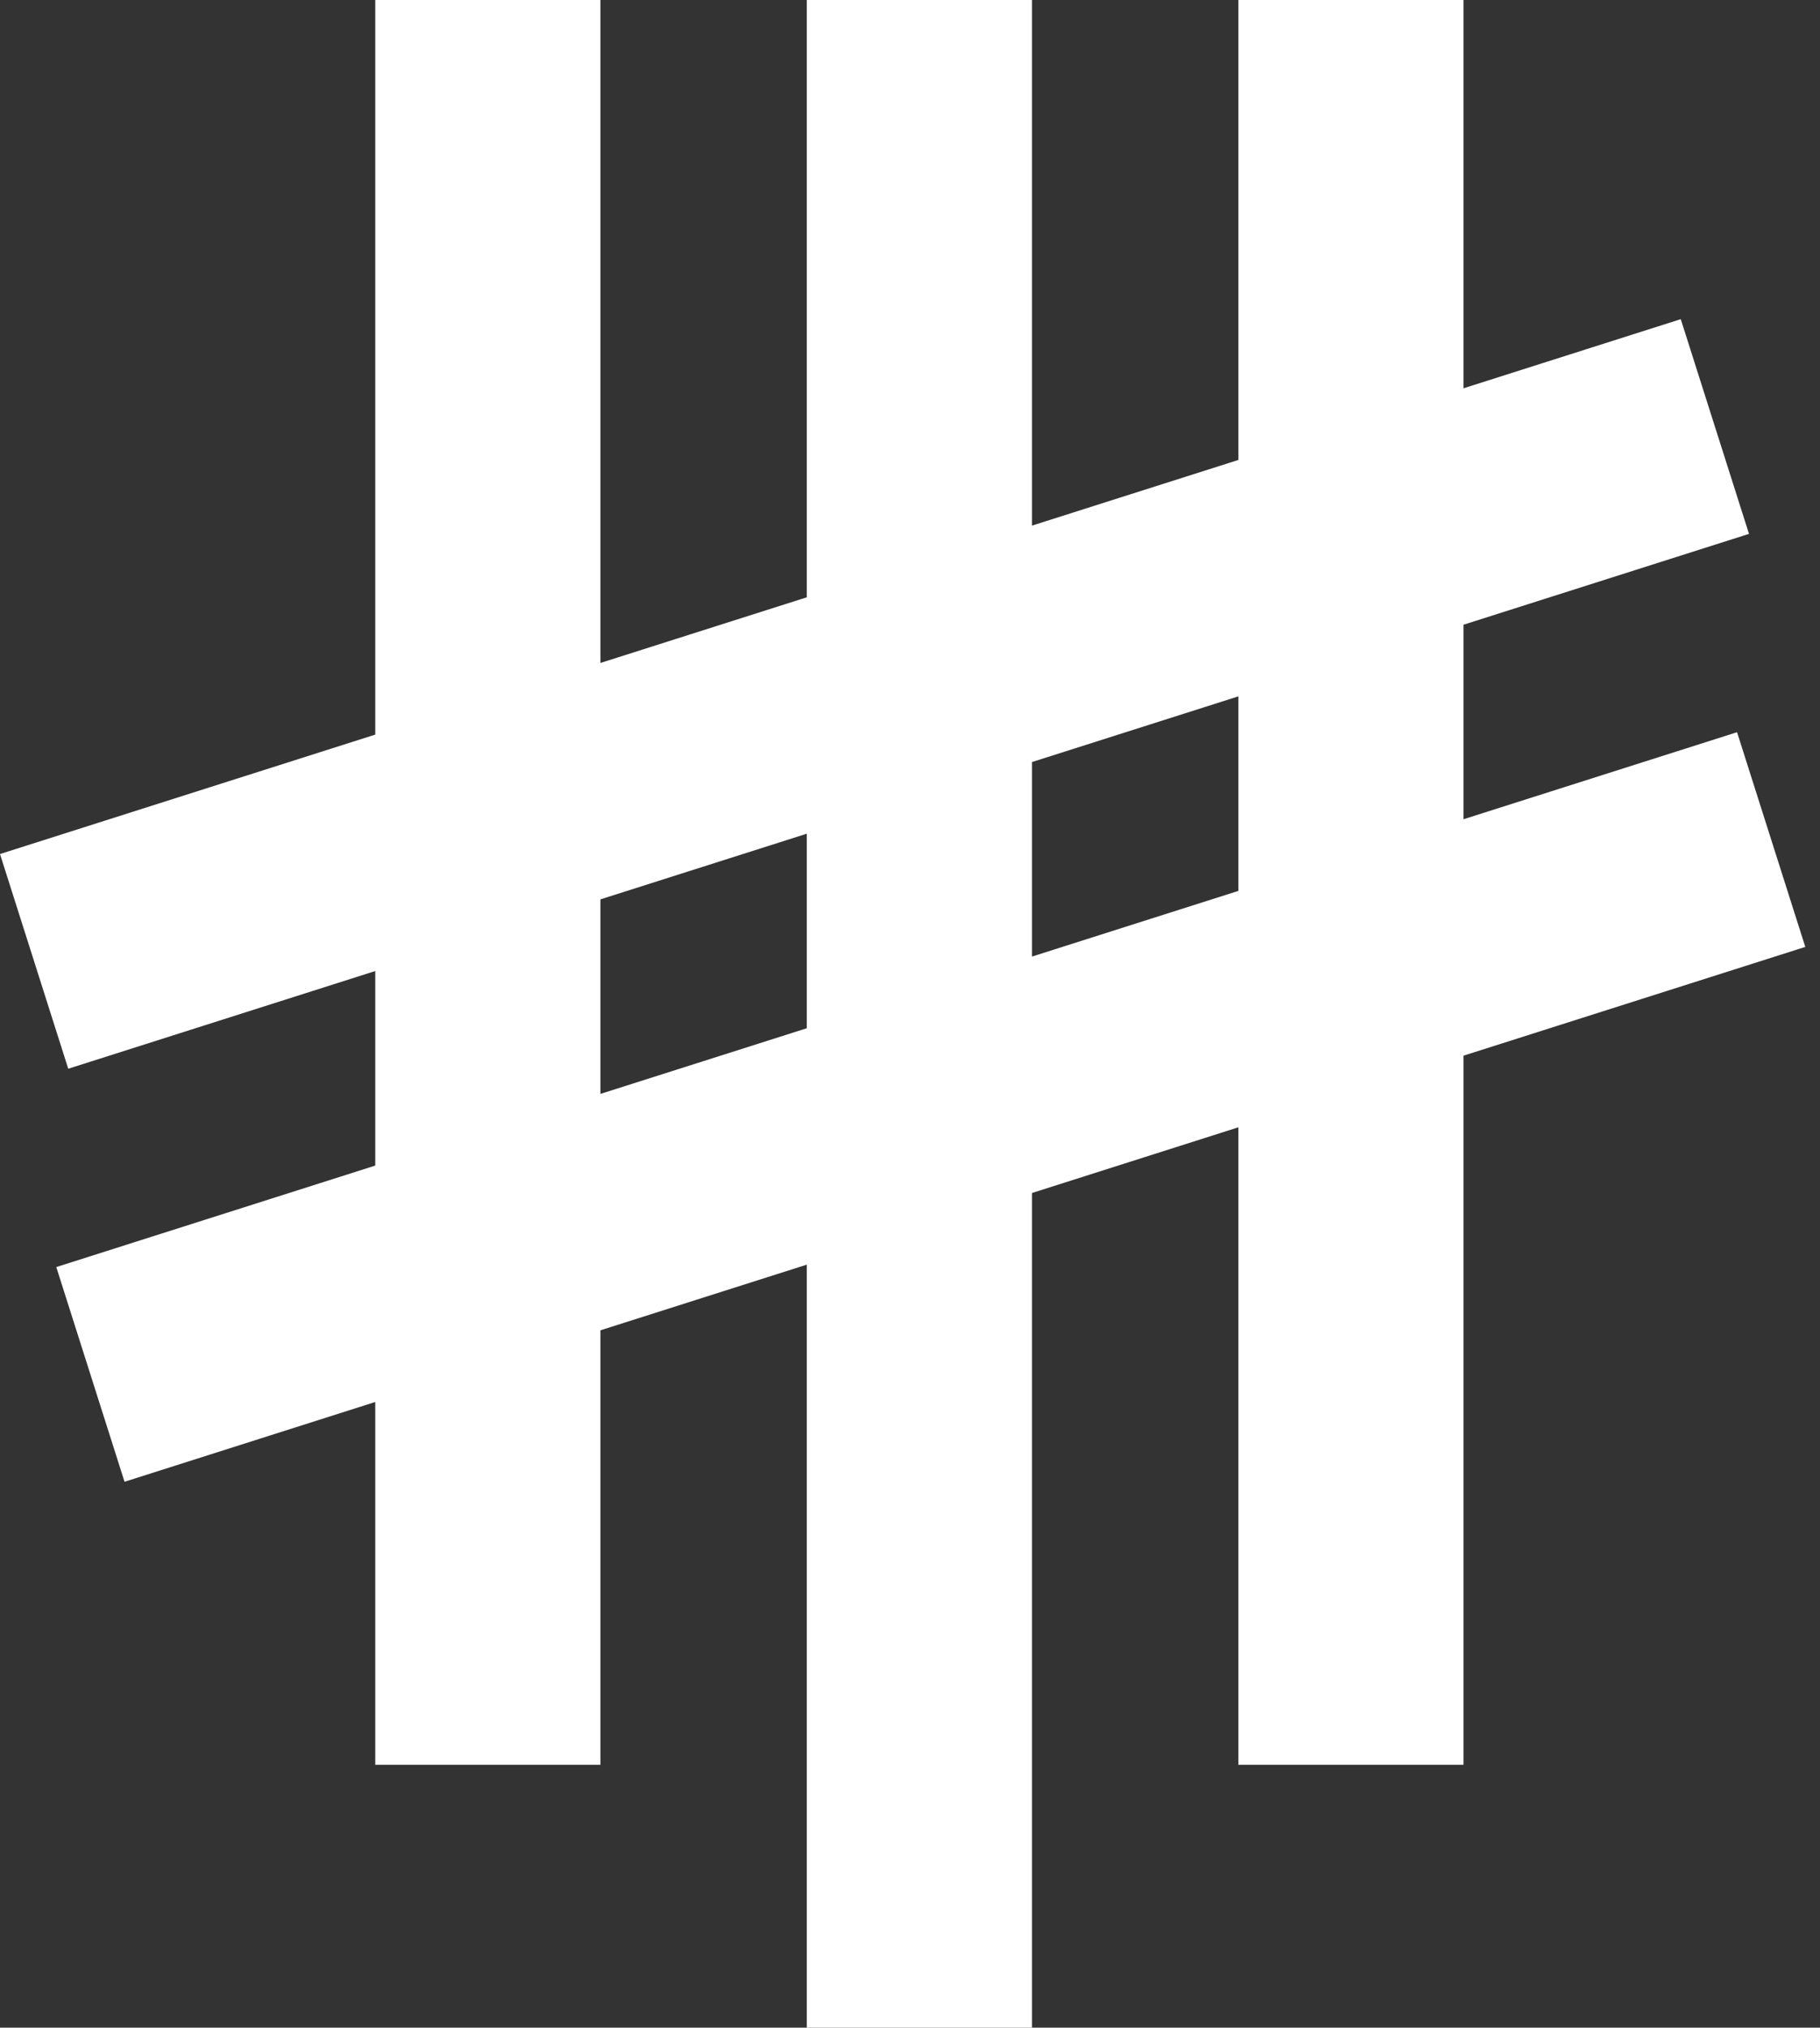
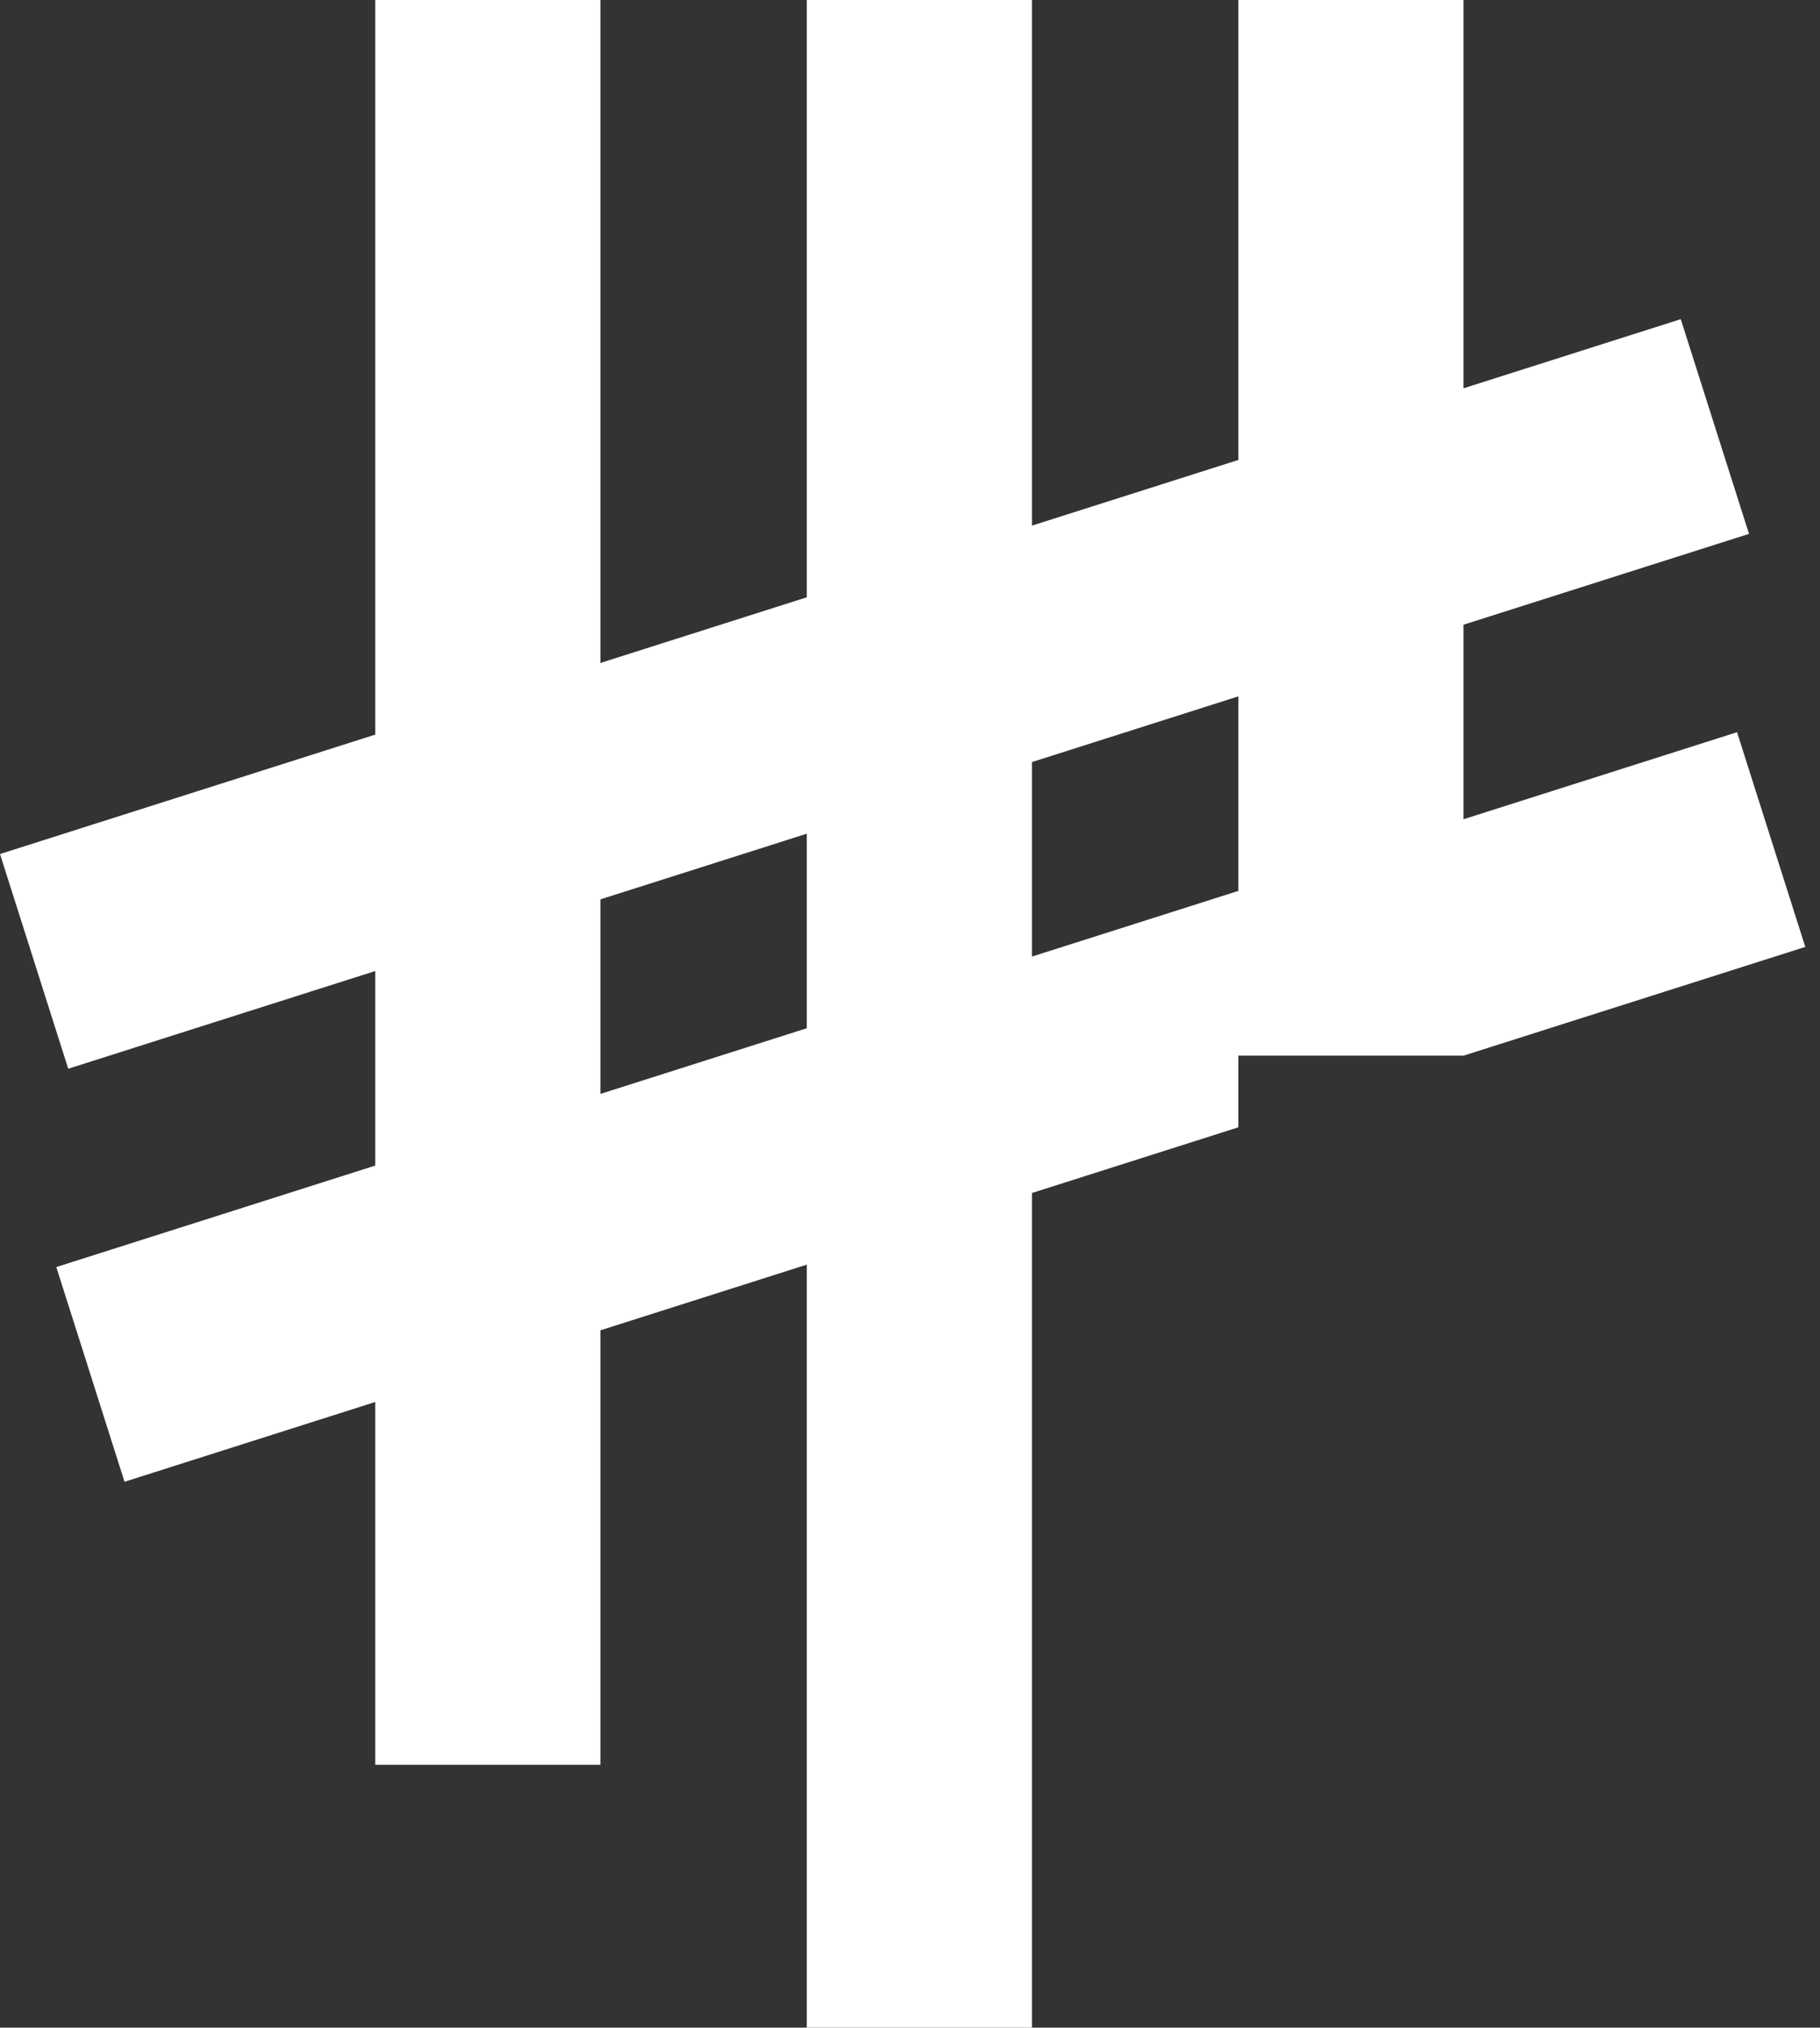
<svg xmlns="http://www.w3.org/2000/svg" width="97" height="108" viewBox="0 0 97 108" fill="none">
  <rect x="0" y="0" width="97" height="108" fill="#333333" stroke="none" />
-   <path fill-rule="evenodd" clip-rule="evenodd" d="M20 0H32V35.312L43 31.814V0H55V27.997L66 24.499V0H78V20.682L89.579 17L93.216 28.436L78 33.275V43.636L92.579 39L96.216 50.436L78 56.229V94H66V60.045L55 63.544V108H43V67.36L32 70.858V94H20V74.675L6.637 78.925L3 67.489L20 62.083V51.721L3.637 56.925L0 45.489L20 39.128V0ZM32 58.266L43 54.768V44.406L32 47.904V58.266ZM55 50.951L66 47.453V37.091L55 40.59V50.951Z" fill="white" />
+   <path fill-rule="evenodd" clip-rule="evenodd" d="M20 0H32V35.312L43 31.814V0H55V27.997L66 24.499V0H78V20.682L89.579 17L93.216 28.436L78 33.275V43.636L92.579 39L96.216 50.436L78 56.229H66V60.045L55 63.544V108H43V67.36L32 70.858V94H20V74.675L6.637 78.925L3 67.489L20 62.083V51.721L3.637 56.925L0 45.489L20 39.128V0ZM32 58.266L43 54.768V44.406L32 47.904V58.266ZM55 50.951L66 47.453V37.091L55 40.59V50.951Z" fill="white" />
</svg>